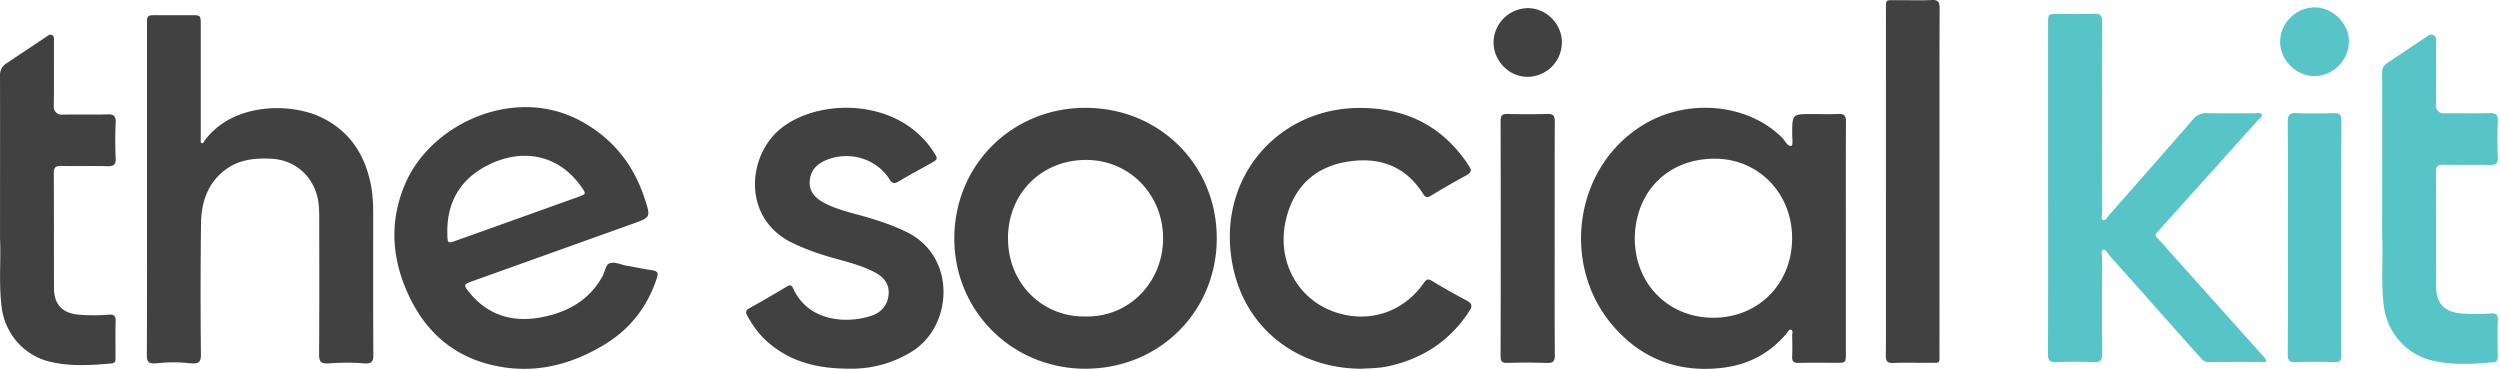
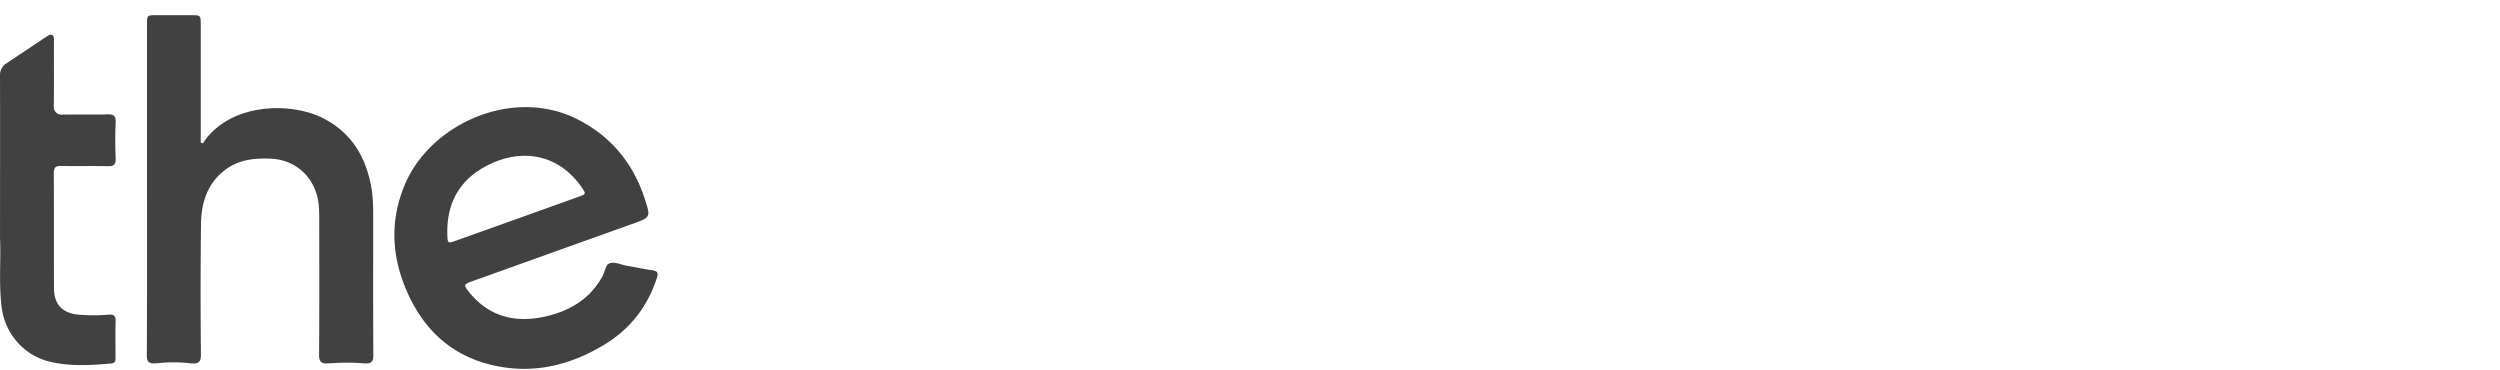
<svg xmlns="http://www.w3.org/2000/svg" width="135" height="20" fill="none">
  <path d="m30.07 13.55-4.542 1.627c-.511.183-.516.21-.157.645 1.072 1.296 2.47 1.619 4.044 1.276 1.327-.29 2.44-.942 3.12-2.179.127-.23.165-.597.348-.684.28-.134.629.057.947.111.461.078.918.18 1.38.246.284.04.355.127.26.421-.498 1.531-1.424 2.735-2.79 3.57-1.652 1.011-3.452 1.538-5.398 1.263-2.602-.368-4.366-1.851-5.369-4.25-.786-1.881-.845-3.774-.031-5.673 1.382-3.227 5.816-5.271 9.34-3.461 1.793.92 2.977 2.37 3.598 4.281.322.992.319.992-.649 1.339L30.07 13.55Zm-2.158-1.73 3.308-1.185c.441-.16.442-.163.166-.555-1.234-1.747-3.163-2.075-4.97-1.197-1.553.754-2.306 2.036-2.26 3.768.013.502.024.504.492.336l3.264-1.167ZM7.938 10.228V1.339c0-.524 0-.52.55-.52h1.835c.516 0 .517.008.518.522v5.894c0 .093-.004.187 0 .28.005.073-.033.176.045.21.093.04.122-.072.162-.127 1.505-2.068 4.693-2.082 6.394-1.217 1.51.767 2.293 2.047 2.599 3.667.104.555.112 1.115.112 1.676 0 2.48-.008 4.959.008 7.439.003.396-.116.492-.552.456-.61-.052-1.223-.04-1.833.002-.422.03-.549-.068-.545-.48.018-2.449.01-4.897.008-7.345 0-.404-.007-.804-.111-1.204-.31-1.186-1.274-1.967-2.503-2.022-.876-.04-1.718.047-2.447.59-.974.726-1.305 1.773-1.323 2.912a310.32 310.32 0 0 0-.005 7.064c.003.443-.129.537-.674.472a7.328 7.328 0 0 0-1.629.004c-.494.052-.62-.032-.618-.449.015-2.978.009-5.957.009-8.935ZM.001 12.882c0-1.17.007-7.15-.001-8.837a.73.73 0 0 1 .325-.61l2.297-1.531a.187.187 0 0 1 .291.155c-.004 1.073.009 2.818-.009 3.71a.412.412 0 0 0 .422.422c.827-.02 1.655.011 2.482-.015.37-.012.455.116.437.472-.03.63-.024 1.26 0 1.891.012.326-.079.445-.417.436-.843-.022-1.687.004-2.53-.014-.309-.006-.395.093-.393.4.013 2.074.001 4.148.011 6.222.005.874.474 1.341 1.351 1.41a9.826 9.826 0 0 0 1.591 0c.274-.024.396.046.387.35-.02.655-.007 1.31-.007 1.966 0 .16.003.298-.23.319-1.123.098-2.242.17-3.355-.106-1.366-.337-2.376-1.506-2.559-2.901-.173-1.326-.033-2.653-.093-3.739Z" fill="#414141" />
-   <path d="M110.598 10.162v-8.89c0-.52.001-.52.536-.52.641-.001 1.282.022 1.921-.01.378-.018.465.11.464.471-.013 3.416-.009 6.832-.005 10.248 0 .147-.079.371.059.422.127.047.229-.168.328-.28 1.515-1.722 3.032-3.441 4.537-5.172a.843.843 0 0 1 .723-.32c.874.018 1.749.004 2.624.008.119.001.289-.062.346.06.057.123-.105.205-.183.292-1.741 1.938-3.485 3.874-5.226 5.812-.443.494-.403.363-.009.804 1.807 2.026 3.621 4.047 5.432 6.069.042.046.089.088.124.14.042.06.11.134.101.192-.018.1-.128.057-.198.058-.968.003-1.936-.007-2.904.008-.248.004-.361-.145-.495-.295-1.627-1.83-3.254-3.662-4.885-5.49-.097-.108-.179-.334-.327-.27-.126.055-.047.283-.047.432-.005 1.716-.017 3.432.007 5.147.006.402-.116.497-.496.479a21.782 21.782 0 0 0-1.968-.001c-.36.016-.47-.08-.468-.457.016-2.979.009-5.958.009-8.937ZM128.638 12.815c0-1.19.008-7.357-.001-8.92a.574.574 0 0 1 .256-.48l2.246-1.498a.264.264 0 0 1 .411.22c-.003 1.079.008 2.712-.009 3.565a.412.412 0 0 0 .422.421c.827-.019 1.655.013 2.482-.014.369-.012.455.117.438.472-.031.63-.025 1.261-.001 1.891.012.326-.079.444-.416.436-.844-.022-1.687.005-2.53-.013-.309-.007-.396.092-.394.399.014 2.073.002 4.147.012 6.222.004.874.473 1.34 1.351 1.41a9.715 9.715 0 0 0 1.591 0c.273-.023.395.047.386.35-.02.655-.007 1.31-.006 1.965 0 .162.003.3-.231.32-1.123.098-2.242.17-3.355-.105-1.365-.338-2.376-1.507-2.559-2.902-.173-1.326-.032-2.654-.093-3.74ZM123.545 12.805c0-2.072.008-4.145-.007-6.217-.003-.356.083-.496.464-.479.67.03 1.342.016 2.013.004.279-.005.419.046.418.38a3169.71 3169.71 0 0 0-.003 12.715c.001.262-.077.352-.345.346a33.05 33.05 0 0 0-2.105.003c-.355.014-.445-.093-.443-.441.017-2.104.008-4.208.008-6.311ZM124.975 4.108c-.988-.003-1.844-.859-1.848-1.848-.004-.992.842-1.847 1.84-1.86 1.007-.012 1.893.876 1.874 1.876-.018.992-.877 1.835-1.866 1.832Z" fill="#57C4C7" />
-   <path d="M99.677 12.898v6.176c-.001.515-.002.516-.494.517-.687 0-1.375-.01-2.062.005-.266.007-.357-.08-.345-.345.018-.373.01-.749 0-1.122-.002-.114.075-.284-.075-.328-.096-.028-.16.128-.228.209-.894 1.068-2.06 1.677-3.417 1.846-2.382.295-4.413-.453-5.978-2.29-2.835-3.326-2.055-8.683 1.795-10.905 2.364-1.365 5.556-1.043 7.372.786.157.157.26.447.473.43.126-.009.057-.423.06-.652.006-1.065.002-1.066 1.081-1.066.469 0 .938.02 1.405-.006.336-.018.42.109.418.429-.011 2.105-.005 4.21-.005 6.316Zm-11.399-.03c0 2.45 1.802 4.28 4.222 4.29 2.444.01 4.27-1.823 4.274-4.29.004-2.431-1.82-4.322-4.228-4.298-2.597.027-4.244 1.896-4.268 4.298ZM58.635 19.911c-3.956.012-7.096-3.093-7.102-7.023-.005-3.952 3.088-7.05 7.055-7.065 4.003-.014 7.118 3.068 7.117 7.042 0 3.953-3.094 7.035-7.07 7.046Zm-.023-2.823c2.398.056 4.19-1.896 4.195-4.2.006-2.375-1.813-4.273-4.203-4.251-2.384.022-4.175 1.821-4.172 4.235.004 2.525 1.956 4.269 4.18 4.216ZM73.504 19.912c-3.432-.016-6.2-2.138-6.91-5.435-1.01-4.69 2.283-8.55 6.649-8.645 2.456-.054 4.47.831 5.912 2.875.055.076.096.161.153.235.174.23.156.376-.126.526a44.89 44.89 0 0 0-1.902 1.095c-.193.115-.291.13-.431-.094-.976-1.553-2.449-2.027-4.167-1.724-1.706.302-2.802 1.355-3.225 3.05-.561 2.246.59 4.398 2.699 5.08 1.805.586 3.642-.027 4.732-1.6.138-.198.227-.233.437-.107a38.01 38.01 0 0 0 1.87 1.059c.293.154.331.29.151.567-1.037 1.603-2.502 2.567-4.356 2.978-.507.113-1.02.113-1.486.14ZM45.92 19.908c-1.79.008-3.239-.37-4.455-1.43-.464-.405-.818-.895-1.113-1.432-.101-.183-.088-.29.114-.402.68-.377 1.354-.77 2.022-1.17.18-.107.265-.076.347.107.803 1.774 2.869 1.924 4.225 1.467.54-.182.886-.579.926-1.173.039-.573-.29-.929-.763-1.178-.863-.452-1.821-.625-2.739-.918a12.805 12.805 0 0 1-1.694-.66c-2.747-1.33-2.45-4.768-.568-6.224 2.075-1.606 6.282-1.589 8.163 1.262.285.432.29.431-.177.693-.558.313-1.123.611-1.67.94-.23.137-.338.152-.503-.107-.705-1.11-2.135-1.54-3.371-1.06-.54.21-.902.572-.94 1.163-.037.569.312.922.782 1.17.736.388 1.55.55 2.34.783.732.217 1.45.464 2.138.803 2.658 1.312 2.488 5.028.283 6.426a6.134 6.134 0 0 1-3.346.94ZM104.733 9.811c0 3.057.002 6.114-.002 9.171 0 .718.078.6-.629.608-.625.007-1.251-.016-1.874.01-.317.011-.397-.1-.394-.398.014-1.091.006-2.183.006-3.275 0-5.1-.001-10.2.001-15.3 0-.704-.058-.611.636-.616.609-.005 1.219.021 1.826-.01.365-.018.438.114.437.453-.012 3.118-.007 6.238-.007 9.357ZM83.953 12.851c0 2.104-.009 4.208.009 6.312.003.355-.096.45-.443.436a34.023 34.023 0 0 0-2.107-.003c-.269.006-.38-.045-.38-.352.01-4.24.01-8.479.001-12.718 0-.288.083-.379.37-.372.716.017 1.435.022 2.153-.002.344-.011.404.128.403.434-.011 2.088-.006 4.177-.006 6.265ZM80.652 2.29A1.874 1.874 0 0 1 82.494.44c.998-.004 1.843.838 1.848 1.84a1.864 1.864 0 0 1-1.863 1.869c-.996-.008-1.828-.855-1.827-1.86Z" fill="#414141" />
</svg>